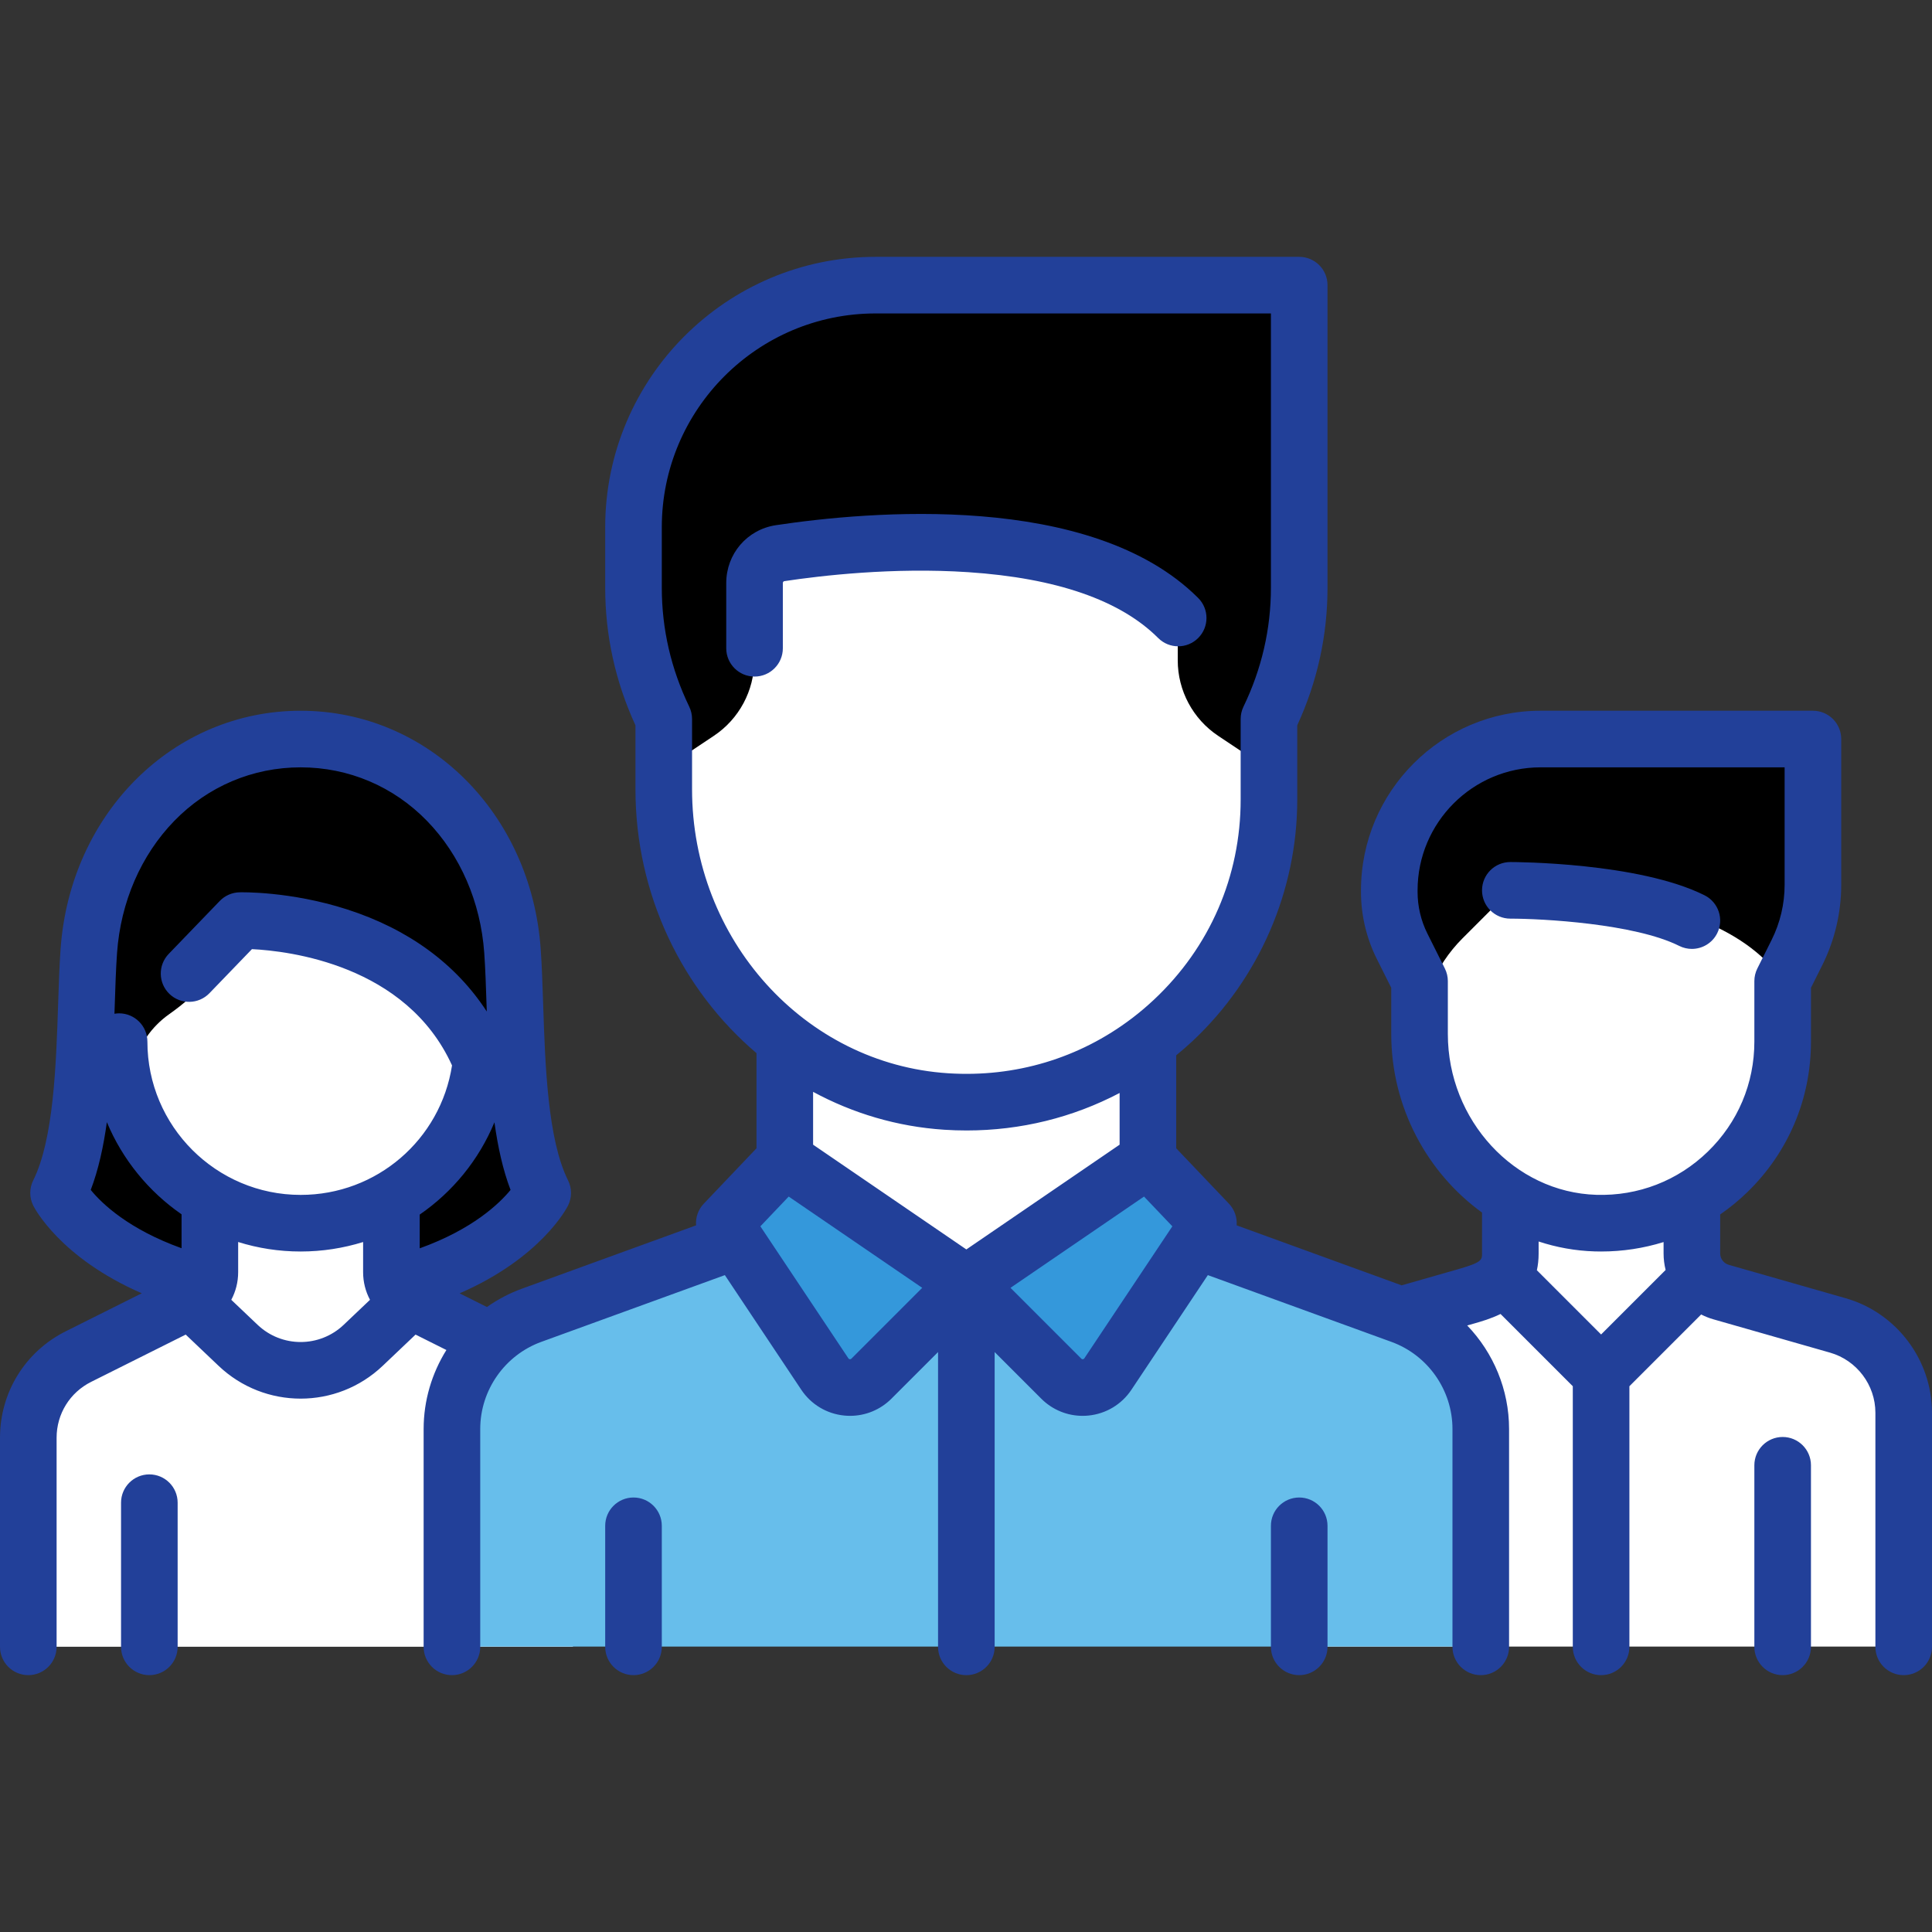
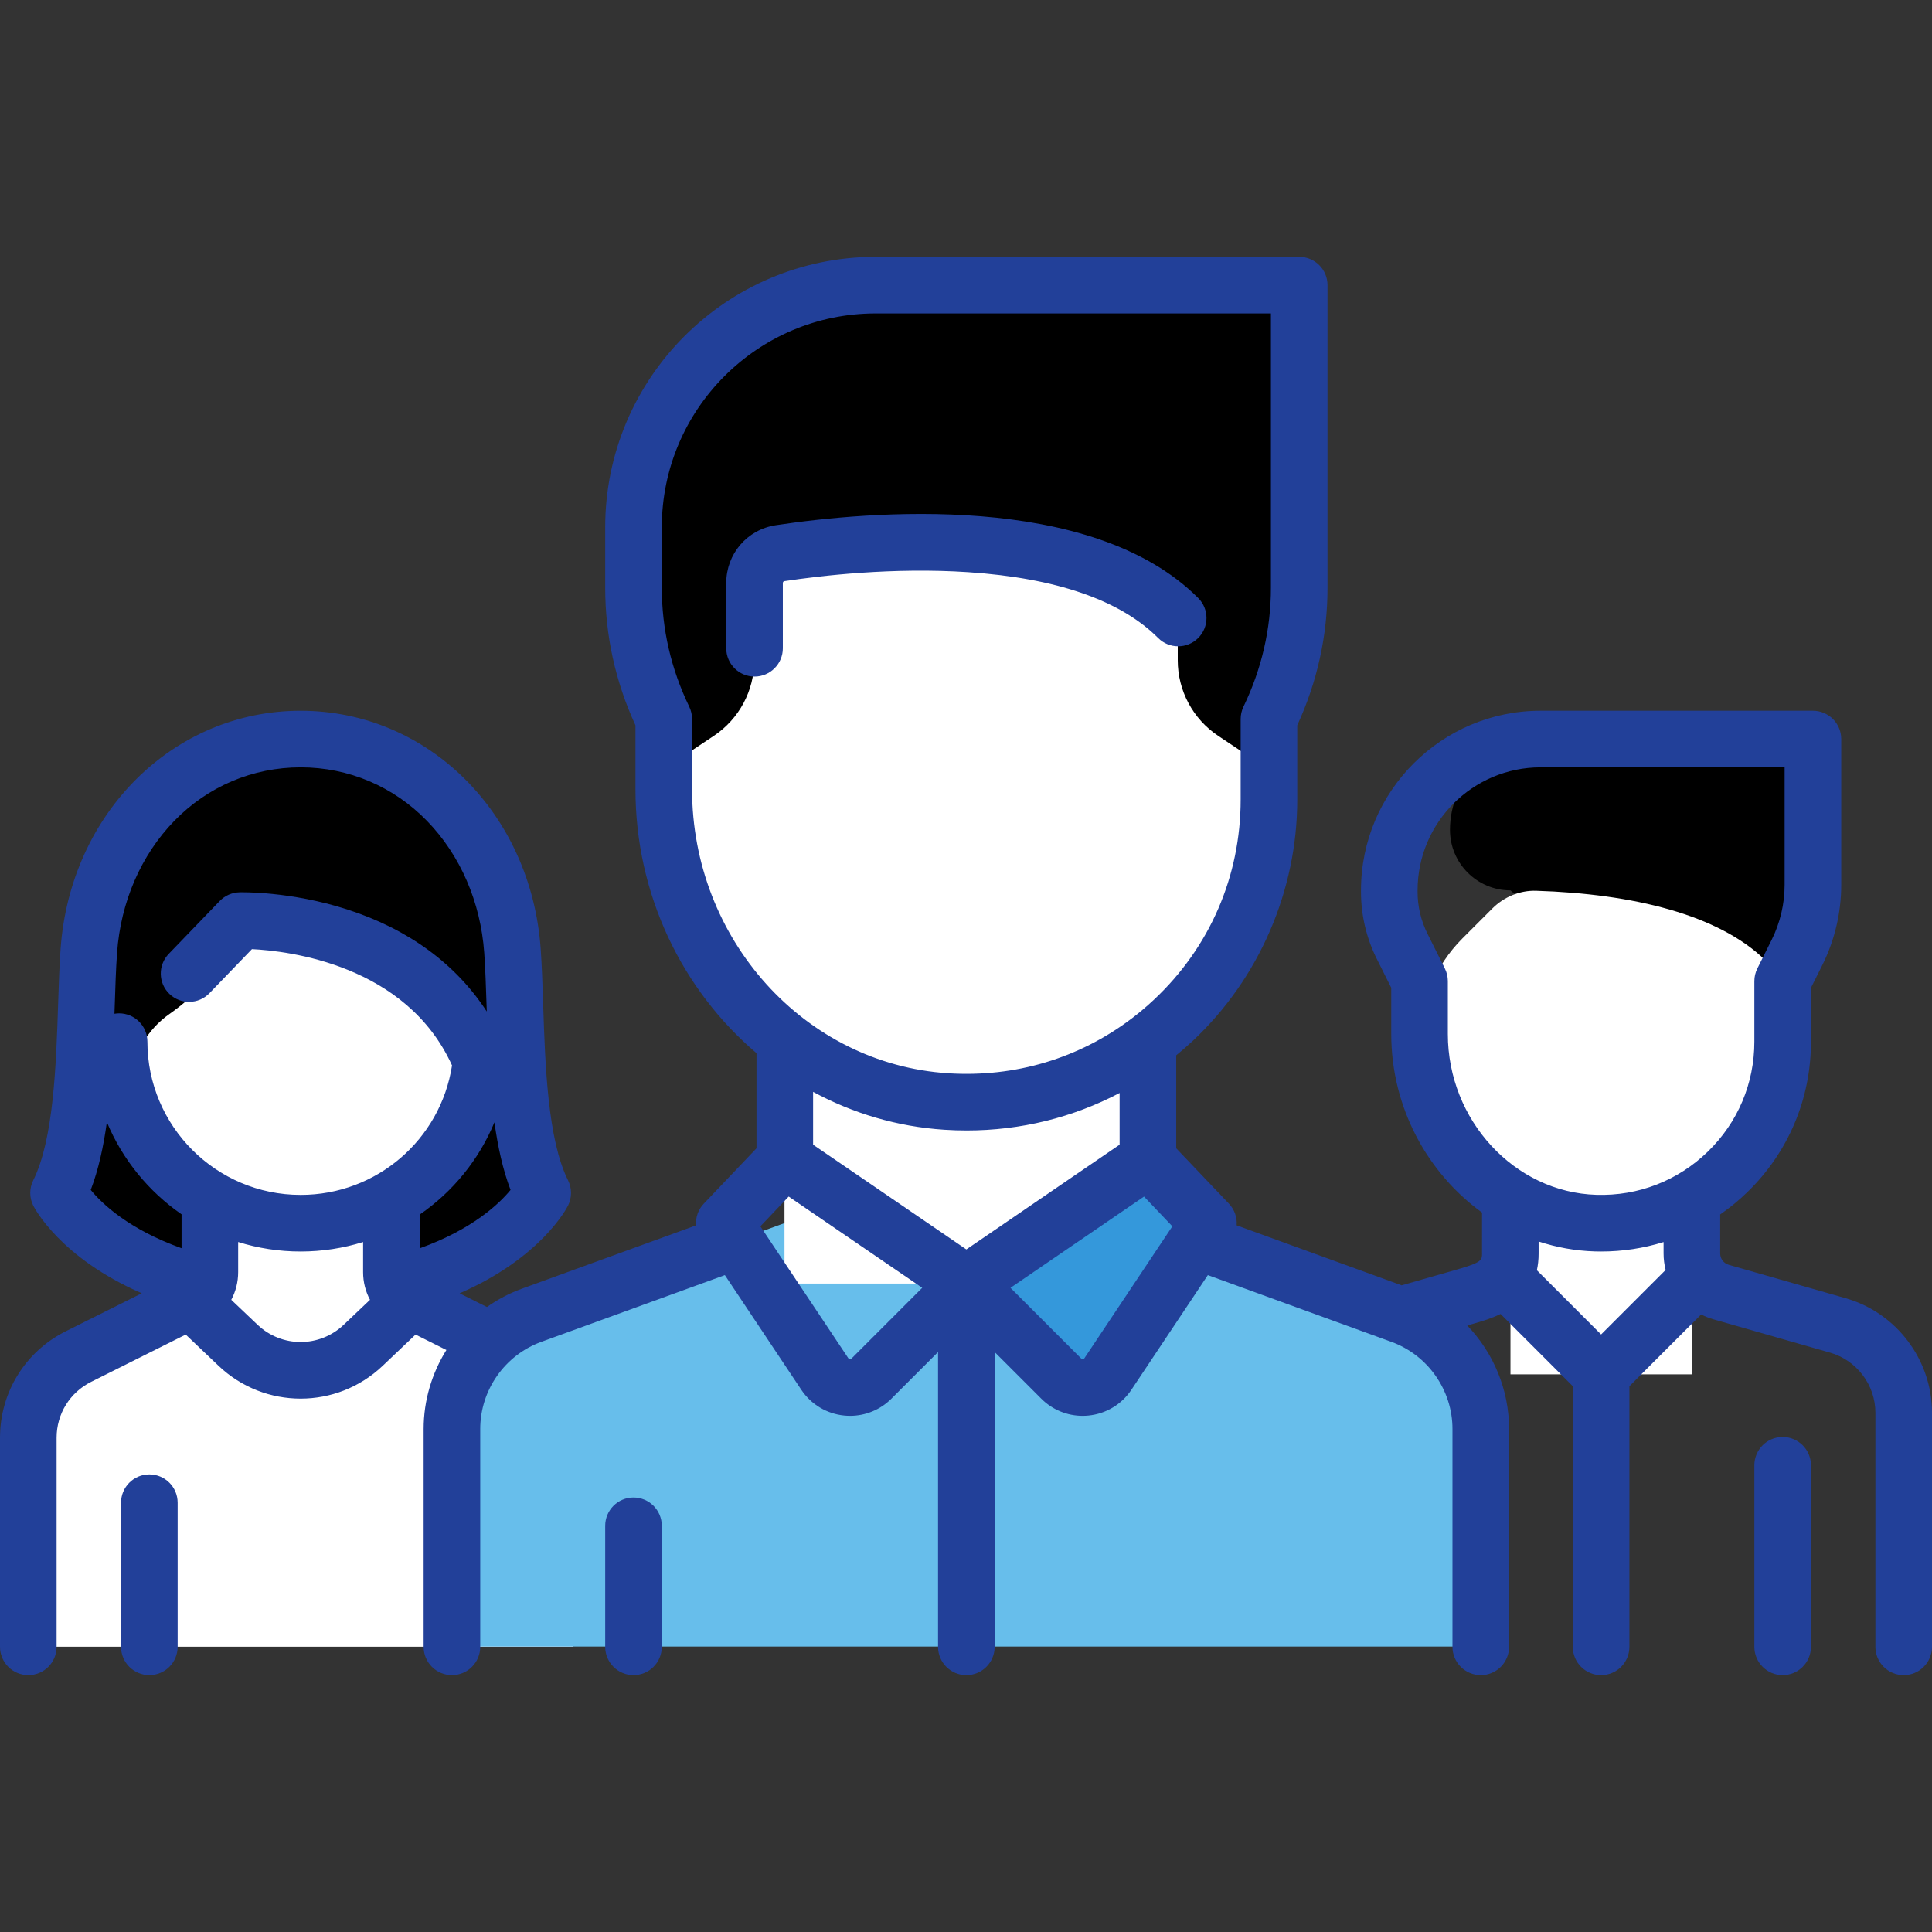
<svg xmlns="http://www.w3.org/2000/svg" version="1.1" id="Layer_1" x="0px" y="0px" width="600px" height="600px" viewBox="0 0 600 600" enable-background="new 0 0 600 600" xml:space="preserve">
  <rect x="0" y="0" width="600" height="600" fill="#333333" stroke="none" />
  <g>
    <path d="M159.091,295.301c-2.575-36.226-29.441-65.757-65.757-65.757s-63.183,29.531-65.757,65.757   c-1.534,21.598,0,56.363-9.394,75.151c0,0,9.394,18.787,44.038,28.207l62.417-0.026c34.454-9.394,43.848-28.181,43.848-28.181   C159.091,351.664,160.625,316.898,159.091,295.301z" />
    <path fill="#FFFFFF" d="M162.3,421.246L131.9,406.047c-6.366-3.184-10.386-9.689-10.386-16.807l0.001-28.184H65.153v28.184   c0,7.116-4.021,13.621-10.385,16.804l-30.401,15.2c-9.547,4.774-15.578,14.531-15.578,25.206v64.909h169.09v-64.908   C177.879,435.778,171.849,426.02,162.3,421.246z" />
    <path fill="#FFFFFF" d="M177.879,446.453c0-10.675-6.032-20.434-15.579-25.207L131.9,406.047c-1.75-0.875-3.273-2.041-4.632-3.36   l-10.781,12c-12.734,14.173-33.571,14.172-46.304,0L59.4,402.686c-1.36,1.319-2.884,2.485-4.631,3.359l-30.402,15.201   C14.821,426.019,8.79,435.777,8.79,446.45v64.91h169.09L177.879,446.453L177.879,446.453z" />
    <path fill="#FFFFFF" d="M93.334,379.846L93.334,379.846c-21.528,0-40.239-12.07-49.731-29.813   c-6.452-12.061-2.245-27.191,8.938-35.067c2.146-1.512,4.363-3.235,6.544-5.182c6.717-5.994,10.651-12.315,12.868-16.948   c1.899-3.968,6.276-6.208,10.54-5.123c33.167,8.452,55.724,25.727,63.852,32.724c2.16,1.859,3.403,4.598,3.184,7.439   C147.287,356.952,122.985,379.846,93.334,379.846z" />
    <g>
      <path fill="#C7CFE2" d="M172.153,429.518c3.619,4.802,5.727,10.695,5.727,16.934v64.908h-37.576v-47.333    c0-5.707,2.595-11.106,7.051-14.671L172.153,429.518z" />
    </g>
-     <path d="M431.515,267.12v6.593c0,8.078,1.302,16.102,3.856,23.765l14.932,44.793h28.181V238.938h-18.787   C444.133,238.937,431.515,251.555,431.515,267.12z" />
    <path d="M560.86,284.104l-16.619,58.167l-75.151-65.757c-10.376,0-18.787-8.412-18.787-18.788l0,0   c0-15.564,12.617-28.181,28.181-28.181h84.545v39.075C563.029,273.855,562.3,279.068,560.86,284.104z" />
    <rect x="469.09" y="370.451" fill="#FFFFFF" width="56.367" height="56.367" />
-     <path fill="#FFFFFF" d="M570.771,406.188l-45.32-12.948l-28.179,33.574l-28.182-33.574l-45.317,12.948   c-12.099,3.457-20.439,14.515-20.439,27.097v78.074h187.877v-78.072C591.211,420.703,582.869,409.646,570.771,406.188z" />
    <path fill="#FFFFFF" d="M497.272,379.846L497.272,379.846c-31.129,0-56.364-25.235-56.364-56.363l0,0   c0-12.029,4.779-23.567,13.285-32.073l9.252-9.252c3.606-3.607,8.539-5.682,13.637-5.521c30.029,0.947,56.609,7.38,71.14,21.571   c3.557,3.474,5.413,8.333,5.413,13.305v11.969C553.636,354.61,528.4,379.846,497.272,379.846z" />
    <path fill="#67BEEB" d="M434.961,408.427l-78.598-28.581L300,398.633l-56.364-18.787l-78.598,28.581   c-14.85,5.399-24.735,19.513-24.735,35.313v67.619h319.393V443.74C459.696,427.939,449.812,413.826,434.961,408.427z" />
    <path d="M403.332,186.117v-78.695c0-10.376-8.411-18.788-18.787-18.788H271.817c-41.504,0-75.151,33.647-75.151,75.151v22.331   c0,10.097,1.627,20.127,4.821,29.706l3.127,9.381c0.957,2.873,1.446,5.883,1.446,8.912v4.821h187.878v-4.821   c0-3.029,0.489-6.039,1.446-8.912l3.127-9.381C401.705,206.245,403.332,196.214,403.332,186.117z" />
    <rect x="243.633" y="314.084" fill="#FFFFFF" width="112.723" height="84.539" />
    <g>
-       <path fill="#3498DB" d="M300,398.633l-29.96,29.961c-4.027,4.026-10.683,3.572-14.126-0.964l-31.065-40.933l8.126-17.123    c2.397-5.053,8.652-6.904,13.415-3.971L300,398.633z" />
      <path fill="#3498DB" d="M300,398.633l29.96,29.961c4.026,4.026,10.683,3.572,14.126-0.964l31.065-40.933l-8.126-17.123    c-2.397-5.053-8.652-6.904-13.414-3.971L300,398.633z" />
    </g>
    <path fill="#FFFFFF" d="M300,342.271L300,342.271c-51.881,0-93.938-42.057-93.938-93.938v-9.394l15.633-10.422   c7.84-5.227,12.549-14.026,12.549-23.449v-31.887c0,0,75.153-28.182,131.515,18.789c0,0,0,6.396,0,13.093   c0,9.423,4.708,18.226,12.55,23.454l15.631,10.422v9.394C393.938,300.212,351.881,342.271,300,342.271z" />
-     <path fill="#224099" d="M521.498,293.762c1.263,0.631,2.604,0.929,3.924,0.929c3.224,0,6.328-1.781,7.868-4.86   c2.171-4.342,0.411-9.621-3.931-11.792c-20.416-10.207-58.695-10.325-60.315-10.325c-4.854,0-8.789,3.935-8.789,8.789   c0,4.854,3.936,8.789,8.789,8.789C478.922,285.293,507.602,286.814,521.498,293.762z" />
    <path fill="#224099" d="M573.178,403.173l-36.299-10.371c-1.566-0.447-2.661-1.898-2.661-3.528v-12.116   c2.953-2.046,5.771-4.336,8.403-6.892c12.762-12.385,19.79-28.996,19.79-46.775v-16.719l3.51-7.019   c3.852-7.705,5.888-16.332,5.888-24.945v-45.293c0-4.854-3.936-8.789-8.789-8.789h-84.578c-30.755,0-55.776,25.022-55.776,55.777   v0.523c0,7.163,1.693,14.336,4.896,20.741l4.502,9.002v14.355c0,22.751,11.211,43.164,28.192,55.447l0.003,12.699   c0,1.958,0,2.769-7.258,4.843l-17.712,5.061l-51.235-18.631c0.184-2.417-0.632-4.876-2.396-6.729l-16.372-17.201v-28.875   c1.73-1.426,3.438-2.891,5.091-4.44c20.654-19.359,32.499-46.692,32.499-74.989v-23.06c6.237-13.571,9.397-27.933,9.397-42.723   V88.554c0-4.854-3.935-8.789-8.789-8.789H271.918c-46.301,0-83.968,37.669-83.968,83.969v18.795c0,14.791,3.16,29.152,9.397,42.723   v19.841c0,32.855,14.609,62.454,37.59,81.968v29.555l-16.372,17.201c-1.764,1.853-2.58,4.312-2.396,6.729l-54.076,19.663   c-3.919,1.425-7.56,3.355-10.866,5.693l-8.491-4.246c25.277-11.003,33.285-26.478,33.669-27.246c1.238-2.474,1.238-5.387,0-7.86   c-6.336-12.673-7.104-35.9-7.72-54.564c-0.205-6.213-0.399-12.083-0.771-17.31c-2.997-42.157-35.045-73.949-74.549-73.949   s-71.554,31.791-74.549,73.949c-0.372,5.228-0.566,11.098-0.771,17.313c-0.617,18.662-1.385,41.888-7.721,54.56   c-1.237,2.475-1.237,5.388,0,7.861c0.385,0.769,8.375,16.212,33.703,27.228l-23.586,11.792C7.833,419.736,0,432.41,0,446.508   v64.933c0,4.854,3.935,8.789,8.789,8.789s8.789-3.936,8.789-8.789v-64.933c0-7.396,4.11-14.047,10.725-17.355l29.371-14.685   l10.216,9.709c7.144,6.788,16.308,10.181,25.476,10.181c9.165,0,18.334-3.395,25.475-10.181l10.215-9.708l9.577,4.788   c-4.509,7.216-7.069,15.677-7.069,24.539v67.646c0,4.854,3.935,8.789,8.789,8.789s8.789-3.935,8.789-8.789v-67.646   c0-12.065,7.619-22.942,18.958-27.066l57.014-20.731l23.734,35.603c3.034,4.552,7.896,7.471,13.34,8.01   c0.607,0.06,1.21,0.089,1.813,0.089c4.803,0,9.402-1.891,12.84-5.327l14.48-14.479v91.551c0,4.854,3.935,8.789,8.789,8.789   c4.854,0,8.789-3.935,8.789-8.789v-91.551l14.479,14.479c3.438,3.438,8.037,5.328,12.84,5.328c0.602,0,1.206-0.029,1.813-0.089   c5.444-0.539,10.307-3.458,13.34-8.01L375.106,396l57.013,20.731c11.34,4.124,18.959,15.001,18.959,27.067v67.646   c0,4.854,3.936,8.789,8.789,8.789s8.789-3.936,8.789-8.789v-67.646c0-12.221-4.855-23.682-13-32.158l2.172-0.619   c2.19-0.626,5.179-1.482,8.179-2.953l22.44,22.439v80.938c0,4.854,3.935,8.789,8.789,8.789c4.854,0,8.789-3.936,8.789-8.789   v-80.938l22.284-22.284c1.185,0.603,2.429,1.111,3.739,1.485l36.3,10.371c8.285,2.367,14.073,10.039,14.073,18.657v72.708   c0,4.854,3.936,8.789,8.789,8.789s8.789-3.936,8.789-8.789v-72.708C600,422.309,588.971,407.686,573.178,403.173z M130.347,387.679   l0.001-10.482c10.225-7.04,18.354-16.942,23.204-28.651c1.054,7.568,2.609,14.737,5.004,20.998   C155.056,373.807,146.771,381.766,130.347,387.679z M36.352,295.922c1.123-15.792,7.433-30.345,17.769-40.978   c10.429-10.73,24.367-16.638,39.248-16.638c14.88,0,28.817,5.908,39.247,16.638c10.336,10.633,16.646,25.186,17.769,40.978   c0.347,4.895,0.537,10.602,0.736,16.645c0.018,0.519,0.035,1.045,0.053,1.567c-9.563-14.732-24.33-25.59-43.412-31.721   c-17.628-5.664-32.79-5.313-33.43-5.297c-2.302,0.064-4.486,1.028-6.083,2.685L52.39,296.247   c-3.369,3.495-3.268,9.058,0.227,12.427c3.494,3.369,9.059,3.268,12.428-0.226l13.195-13.684   c11.363,0.555,47.922,4.807,62.141,36.116c-3.578,23.073-23.408,40.207-47.01,40.207c-26.245,0-47.596-21.352-47.596-47.596   c0-4.854-3.935-8.789-8.789-8.789c-0.492,0-0.973,0.051-1.442,0.129c0.026-0.756,0.05-1.513,0.076-2.262   C35.815,306.526,36.003,300.818,36.352,295.922z M28.178,369.54c2.4-6.274,3.956-13.46,5.01-21.046   c4.847,11.622,12.964,21.543,23.197,28.621v10.534C39.944,381.733,31.698,373.847,28.178,369.54z M80,411.435l-8.174-7.767   c1.379-2.584,2.137-5.514,2.137-8.583v-9.368c6.131,1.916,12.649,2.949,19.404,2.949c6.746,0,13.261-1.038,19.402-2.943   l-0.001,9.361c0,3.07,0.757,6.001,2.138,8.586l-8.173,7.766C99.238,418.559,87.495,418.558,80,411.435z M214.925,245.092v-21.806   c0-1.323-0.299-2.63-0.874-3.822c-5.656-11.711-8.523-24.138-8.523-36.935v-18.795c0-36.608,29.783-66.391,66.39-66.391h122.776   v85.186c0,12.797-2.867,25.224-8.522,36.935c-0.576,1.192-0.875,2.499-0.875,3.822v25.025c0,23.802-9.568,45.879-26.942,62.165   c-2.169,2.032-4.42,3.938-6.747,5.713c-0.052,0.035-0.102,0.073-0.151,0.11c-16.276,12.357-36.212,18.363-57.032,17.014   C249.845,330.427,214.925,291.675,214.925,245.092z M293.286,350.854c2.317,0.15,4.62,0.224,6.916,0.224   c16.806,0,32.98-4.017,47.505-11.643v16.055l-47.596,32.534l-47.596-32.534v-16.406C264.831,345.74,278.62,349.904,293.286,350.854   z M264.413,421.94c-0.061,0.062-0.203,0.205-0.49,0.175c-0.286-0.028-0.398-0.195-0.447-0.269l-27.334-41.001l8.796-9.243   l41.467,28.345L264.413,421.94z M336.746,421.848c-0.048,0.073-0.16,0.24-0.446,0.269c-0.287,0.036-0.428-0.114-0.489-0.175   l-21.993-21.992l41.467-28.346l8.798,9.243L336.746,421.848z M449.641,321.128v-16.431c0-1.365-0.318-2.711-0.929-3.931   l-5.429-10.859c-1.989-3.979-3.04-8.432-3.04-12.88v-0.524c0-21.063,17.136-38.198,38.198-38.198h75.789v36.504   c0,5.899-1.395,11.807-4.033,17.083l-4.437,8.874c-0.61,1.221-0.928,2.565-0.928,3.931v18.794c0,12.984-5.133,25.116-14.453,34.16   c-9.315,9.04-21.621,13.814-34.613,13.413C470.332,370.302,449.641,347.899,449.641,321.128z M495.238,388.635   c0.677,0.021,1.349,0.03,2.023,0.03c6.67,0,13.182-1.008,19.378-2.931v3.539c0,1.753,0.221,3.471,0.636,5.122l-20.039,20.038   l-19.945-19.944c0.348-1.581,0.545-3.312,0.543-5.221l-0.001-3.709C483.368,387.376,489.201,388.454,495.238,388.635z" />
    <path fill="#224099" d="M553.621,446.267c-4.854,0-8.789,3.935-8.789,8.789v56.385c0,4.854,3.935,8.789,8.789,8.789   c4.854,0,8.789-3.936,8.789-8.789v-56.385C562.41,450.201,558.475,446.267,553.621,446.267z" />
    <path fill="#224099" d="M46.379,457.885c-4.854,0-8.789,3.935-8.789,8.789v44.767c0,4.854,3.935,8.789,8.789,8.789   s8.789-3.936,8.789-8.789v-44.767C55.168,461.819,51.233,457.885,46.379,457.885z" />
    <path fill="#224099" d="M243.117,181.076c0-0.299,0.197-0.554,0.459-0.594c11.329-1.707,33.809-4.342,57.099-2.789   c27.408,1.825,47.26,8.705,59.003,20.449c3.433,3.433,8.998,3.433,12.429,0c3.433-3.432,3.433-8.998,0-12.429   c-33.241-33.241-102.791-26.886-131.152-22.611c-8.933,1.347-15.416,8.906-15.416,17.976v20.248c0,4.854,3.935,8.789,8.789,8.789   s8.789-3.935,8.789-8.789V181.076L243.117,181.076z" />
    <path fill="#224099" d="M196.739,465.063c-4.854,0-8.789,3.935-8.789,8.789v37.59c0,4.854,3.935,8.789,8.789,8.789   c4.854,0,8.789-3.936,8.789-8.789v-37.59C205.528,468.997,201.593,465.063,196.739,465.063z" />
-     <path fill="#224099" d="M403.483,465.063c-4.854,0-8.789,3.935-8.789,8.789v37.59c0,4.854,3.936,8.789,8.789,8.789   c4.854,0,8.789-3.936,8.789-8.789v-37.59C412.272,468.997,408.338,465.063,403.483,465.063z" />
  </g>
</svg>